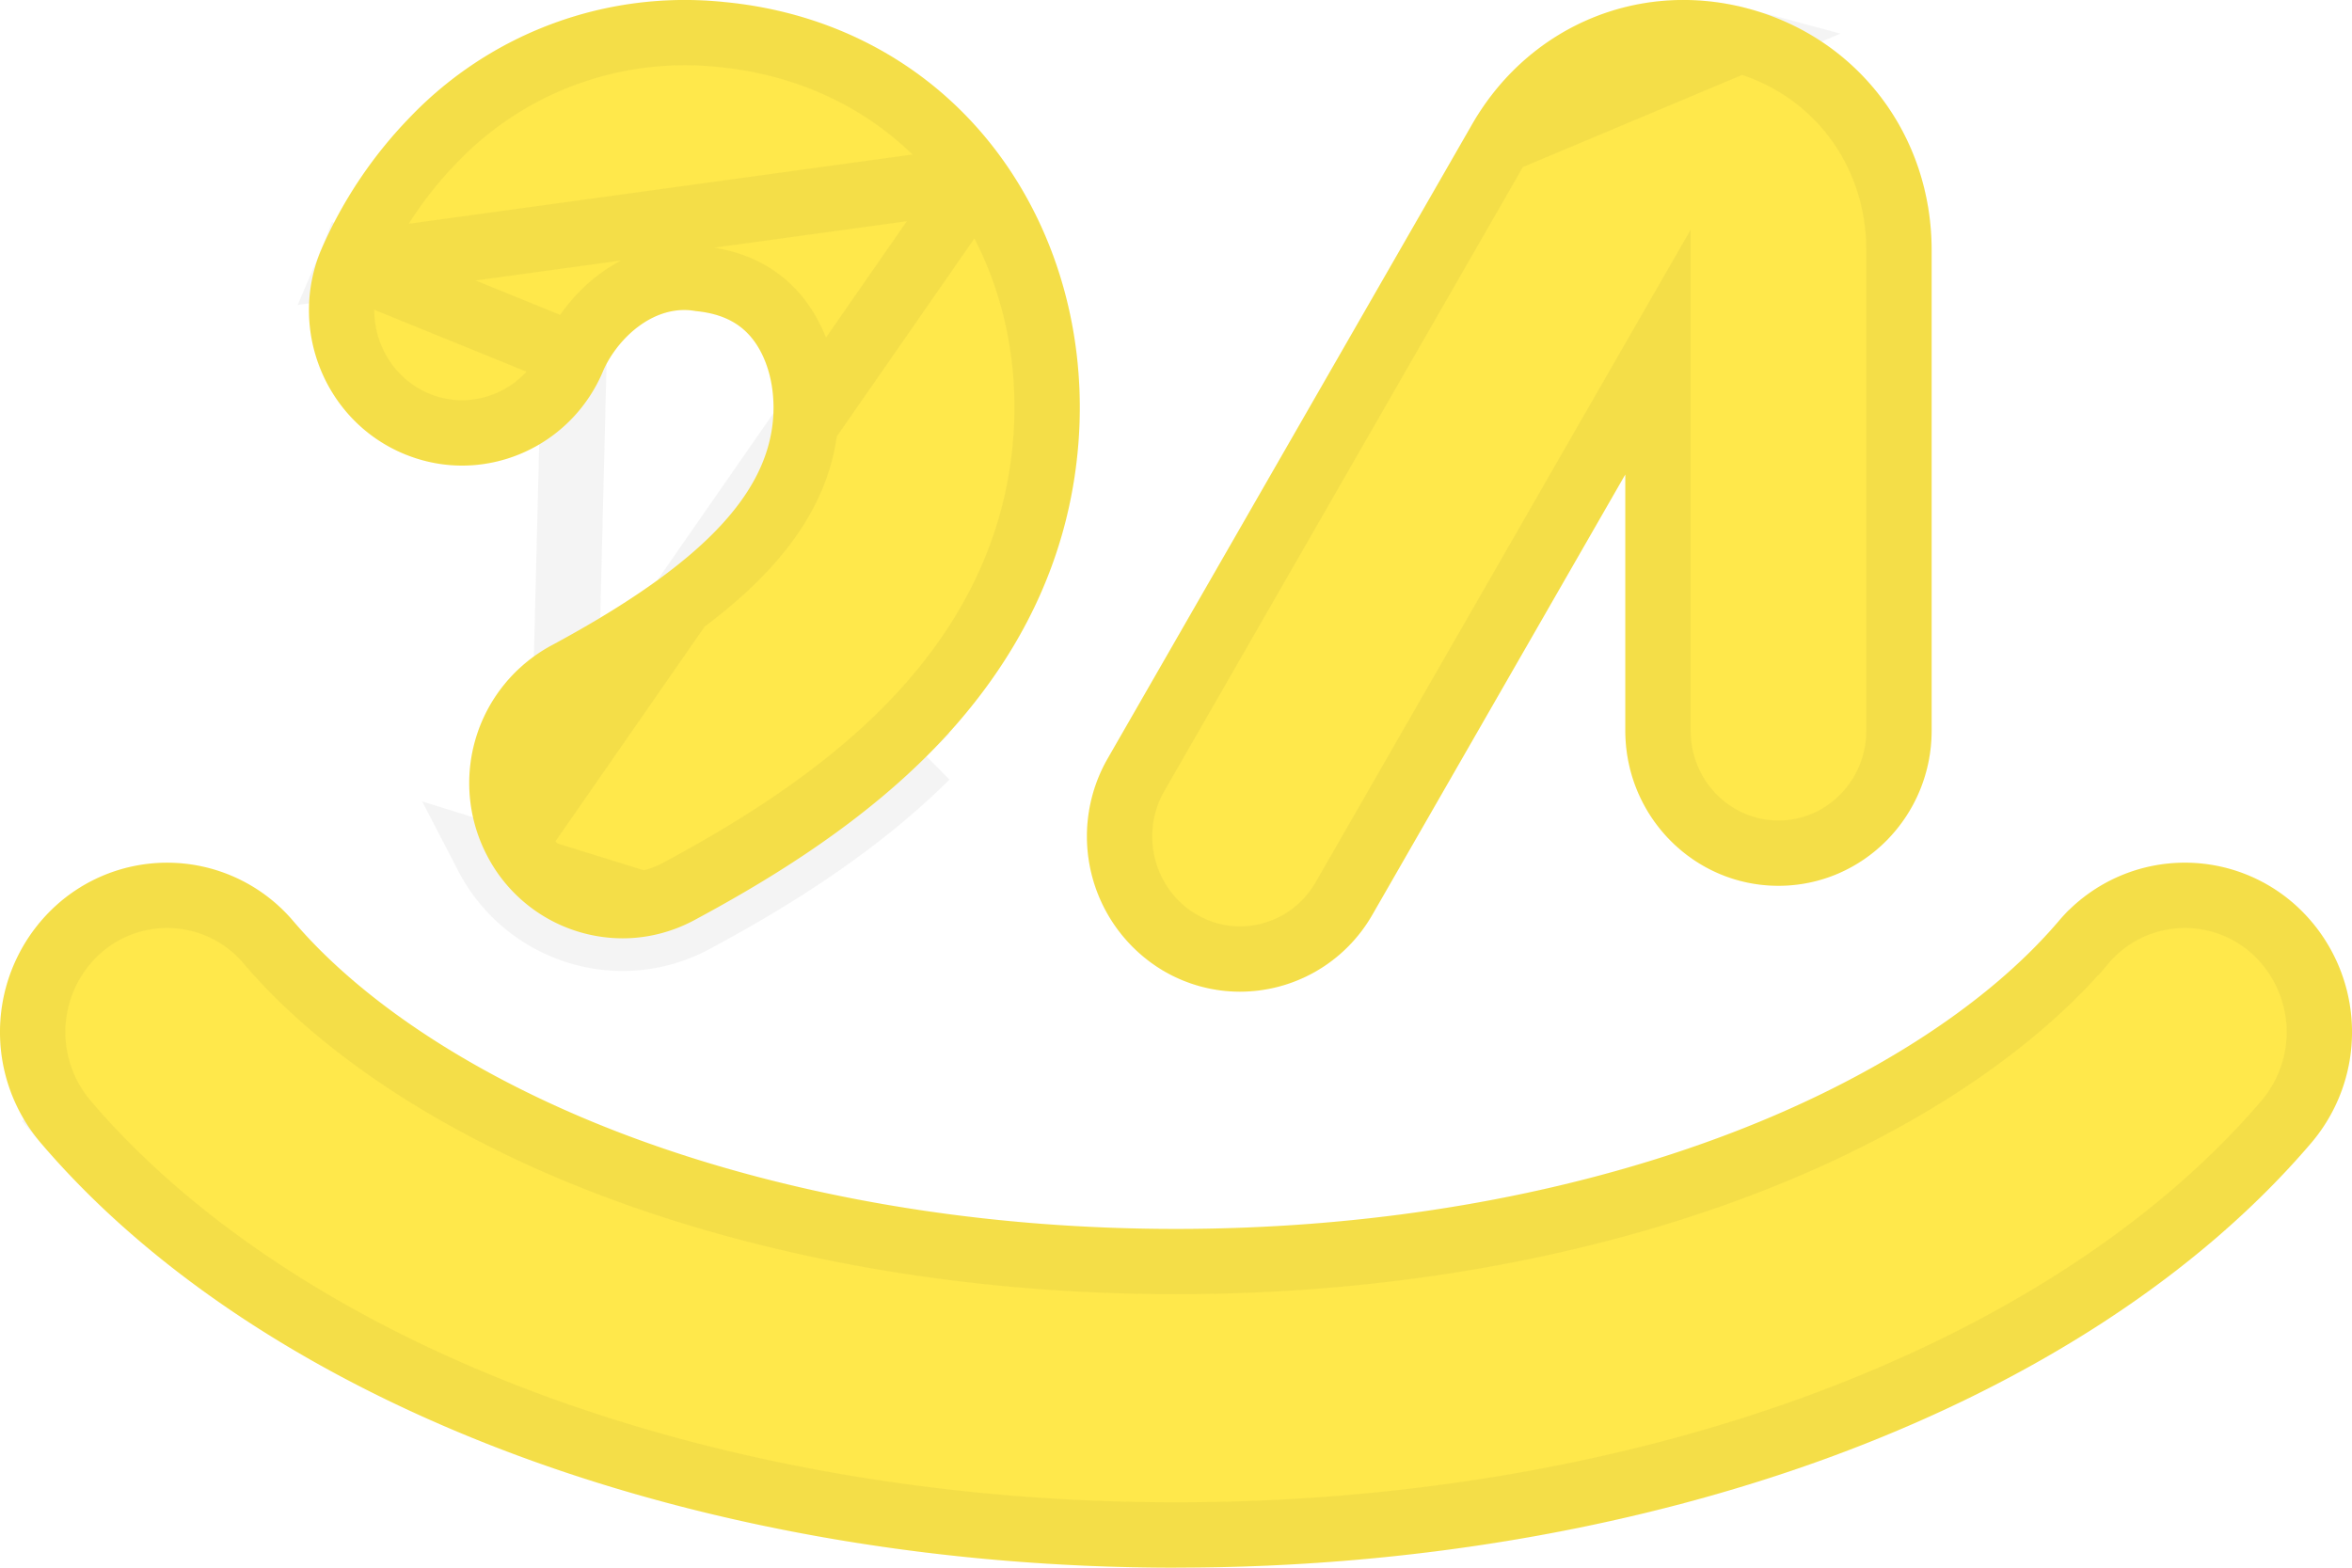
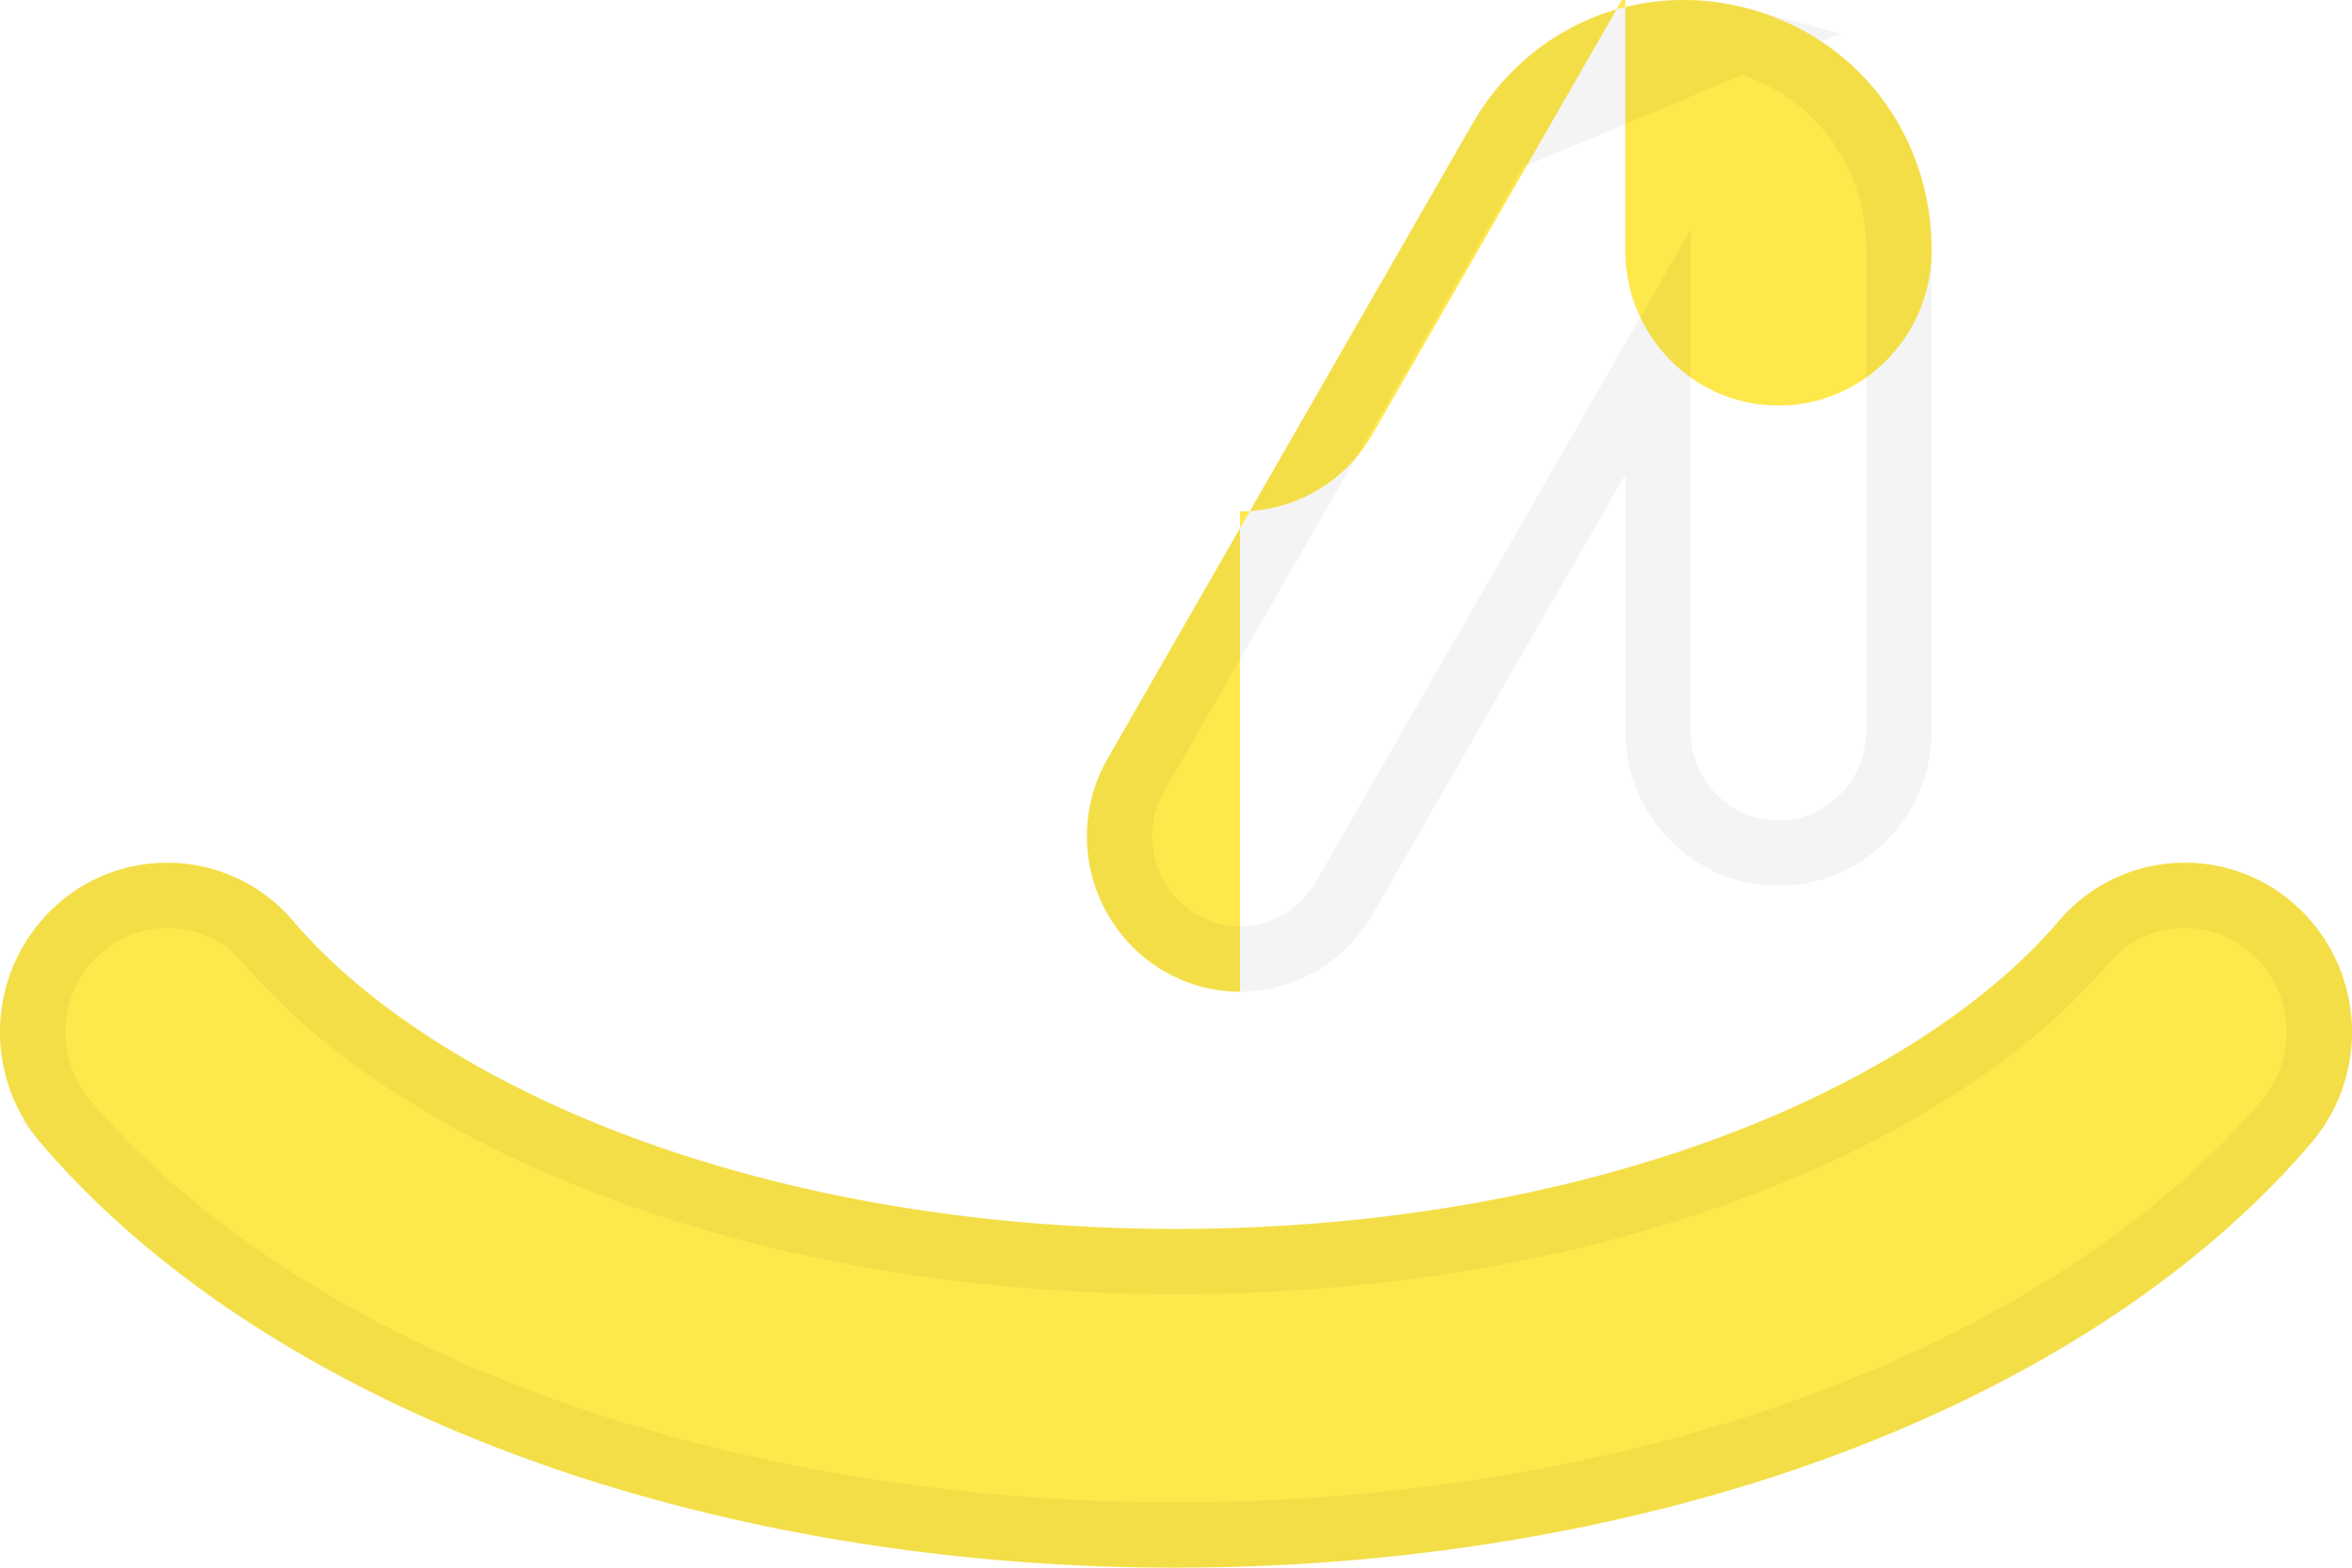
<svg xmlns="http://www.w3.org/2000/svg" width="36" height="24" fill="none">
-   <path fill="#FFE84B" d="M18.979 15.182c-.4 0-.807-.104-1.178-.323a2.395 2.395 0 0 1-.845-3.25l5.57-9.695c.866-1.518 2.57-2.233 4.241-1.78 1.674.455 2.799 1.94 2.799 3.697v7.353c0 1.313-1.05 2.377-2.345 2.377-1.294 0-2.344-1.064-2.344-2.377v-3.92l-3.87 6.738a2.337 2.337 0 0 1-2.028 1.18z" />
+   <path fill="#FFE84B" d="M18.979 15.182c-.4 0-.807-.104-1.178-.323a2.395 2.395 0 0 1-.845-3.25l5.57-9.695c.866-1.518 2.57-2.233 4.241-1.78 1.674.455 2.799 1.94 2.799 3.697c0 1.313-1.05 2.377-2.345 2.377-1.294 0-2.344-1.064-2.344-2.377v-3.92l-3.87 6.738a2.337 2.337 0 0 1-2.028 1.18z" />
  <path stroke="#242424" stroke-opacity=".05" d="m22.96 2.162-5.57 9.696h-.001c-.517.9-.214 2.05.666 2.57.293.173.61.254.924.254.633 0 1.25-.331 1.594-.93l3.87-6.737.934-1.625v5.794c0 1.043.832 1.877 1.844 1.877 1.013 0 1.845-.834 1.845-1.877V3.83c0-1.535-.978-2.82-2.43-3.214L22.96 2.162zm0 0C23.715.839 25.187.224 26.636.617L22.96 2.162z" />
-   <path fill="#FFE84B" d="M15.348 2.445C14.358 1.06 12.847.201 11.094.032a5.824 5.824 0 0 0-4.83 1.774A6.79 6.79 0 0 0 4.896 3.87c-.479 1.22.108 2.602 1.31 3.088.285.115.579.17.867.17.932 0 1.813-.568 2.179-1.499 0 0-.005.015-.018.043.225-.505.787-1.023 1.414-.91.415.041.702.19.903.47.212.298.315.722.283 1.166-.088 1.193-1.138 2.27-3.406 3.49a2.393 2.393 0 0 0-.971 3.214 2.34 2.34 0 0 0 2.072 1.263c.37 0 .747-.09 1.098-.278.968-.521 2.39-1.348 3.553-2.507 1.414-1.409 2.197-3.033 2.329-4.83.114-1.567-.298-3.096-1.161-4.305z" />
-   <path stroke="#242424" stroke-opacity=".05" d="M14.94 2.736C14.039 1.47 12.66.686 11.047.529a5.324 5.324 0 0 0-4.423 1.625 6.29 6.29 0 0 0-1.261 1.899l9.579-1.317zm0 0c.792 1.108 1.177 2.52 1.07 3.977-.122 1.664-.844 3.18-2.183 4.513m1.114-8.49L7.9 12.87m.887-7.423c.148-.32.395-.639.71-.867.322-.232.746-.392 1.219-.313.517.054.943.258 1.241.675.294.412.414.958.375 1.492-.054.745-.411 1.418-1.026 2.048-.608.623-1.488 1.226-2.641 1.847l.122-4.882zm0 0a1.846 1.846 0 0 1-1.714 1.18c-.225 0-.455-.042-.68-.133-.943-.381-1.412-1.472-1.031-2.441l3.425 1.394zM7.9 12.87a1.84 1.84 0 0 0 1.63.995c.289 0 .584-.07.86-.218.959-.517 2.327-1.316 3.437-2.421M7.9 12.87a1.893 1.893 0 0 1 .765-2.541L7.9 12.87zm5.927-1.644.353.354m-.353-.354.353.354m0 0c-1.163 1.159-2.585 1.986-3.553 2.507m3.553-2.507-3.553 2.507m0 0a2.31 2.31 0 0 1-1.098.278 2.34 2.34 0 0 1-2.072-1.263l3.17.985zM8.778 5.469h.002-.002z" />
  <path fill="#FFE84B" d="M18 24c-3.562 0-7.044-.594-10.071-1.715-3.083-1.142-5.61-2.799-7.307-4.79a2.618 2.618 0 0 1 .263-3.657 2.533 2.533 0 0 1 3.607.267c1.114 1.306 2.958 2.482 5.192 3.31 2.47.915 5.346 1.399 8.316 1.399 2.97 0 5.846-.484 8.316-1.4 2.235-.828 4.079-2.003 5.192-3.31a2.533 2.533 0 0 1 3.607-.266 2.618 2.618 0 0 1 .263 3.657c-1.697 1.992-4.224 3.648-7.306 4.79-3.027 1.121-6.51 1.714-10.072 1.714z" />
  <path stroke="#242424" stroke-opacity=".05" d="M1.003 17.17a2.118 2.118 0 0 1 .212-2.956 2.033 2.033 0 0 1 2.897.215c1.186 1.392 3.113 2.608 5.398 3.454 2.533.939 5.469 1.43 8.49 1.43 3.022 0 5.957-.491 8.49-1.43 2.285-.846 4.212-2.062 5.399-3.454a2.033 2.033 0 0 1 2.897-.215 2.12 2.12 0 0 1 .212 2.957c-1.63 1.912-4.077 3.525-7.1 4.645-2.966 1.099-6.39 1.683-9.898 1.683s-6.932-.584-9.898-1.683c-3.022-1.12-5.47-2.734-7.1-4.645z" />
</svg>